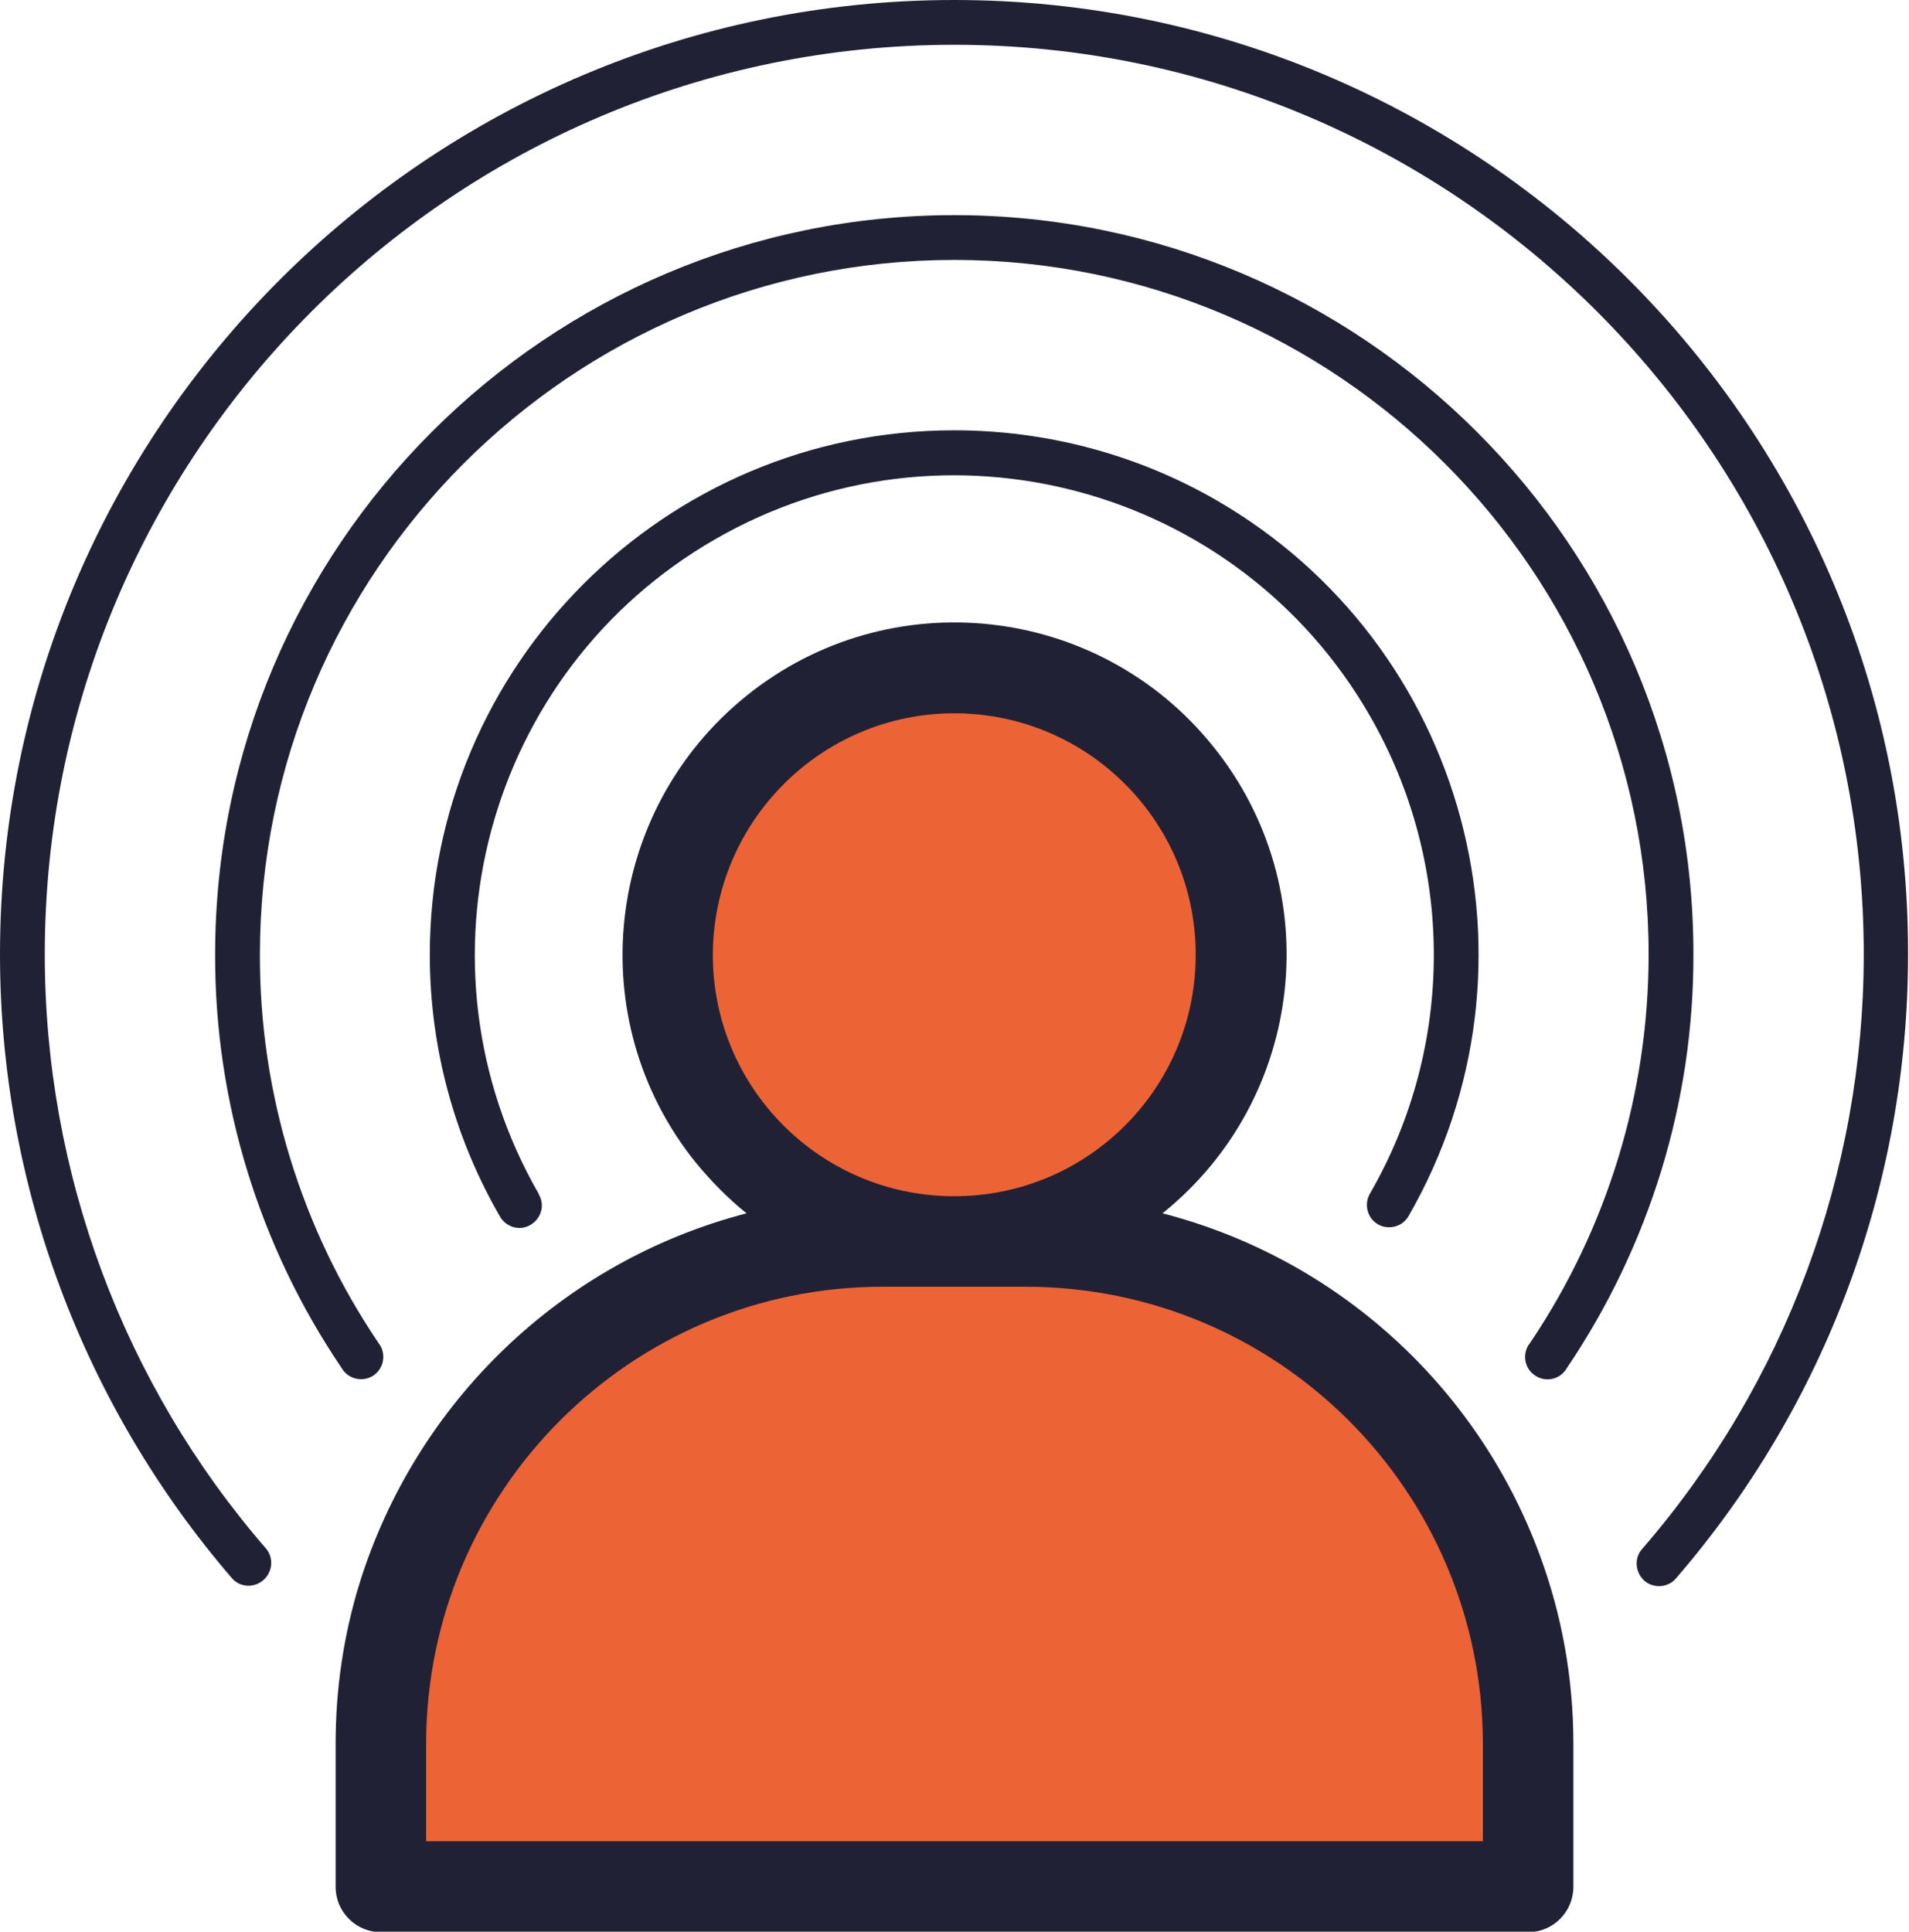
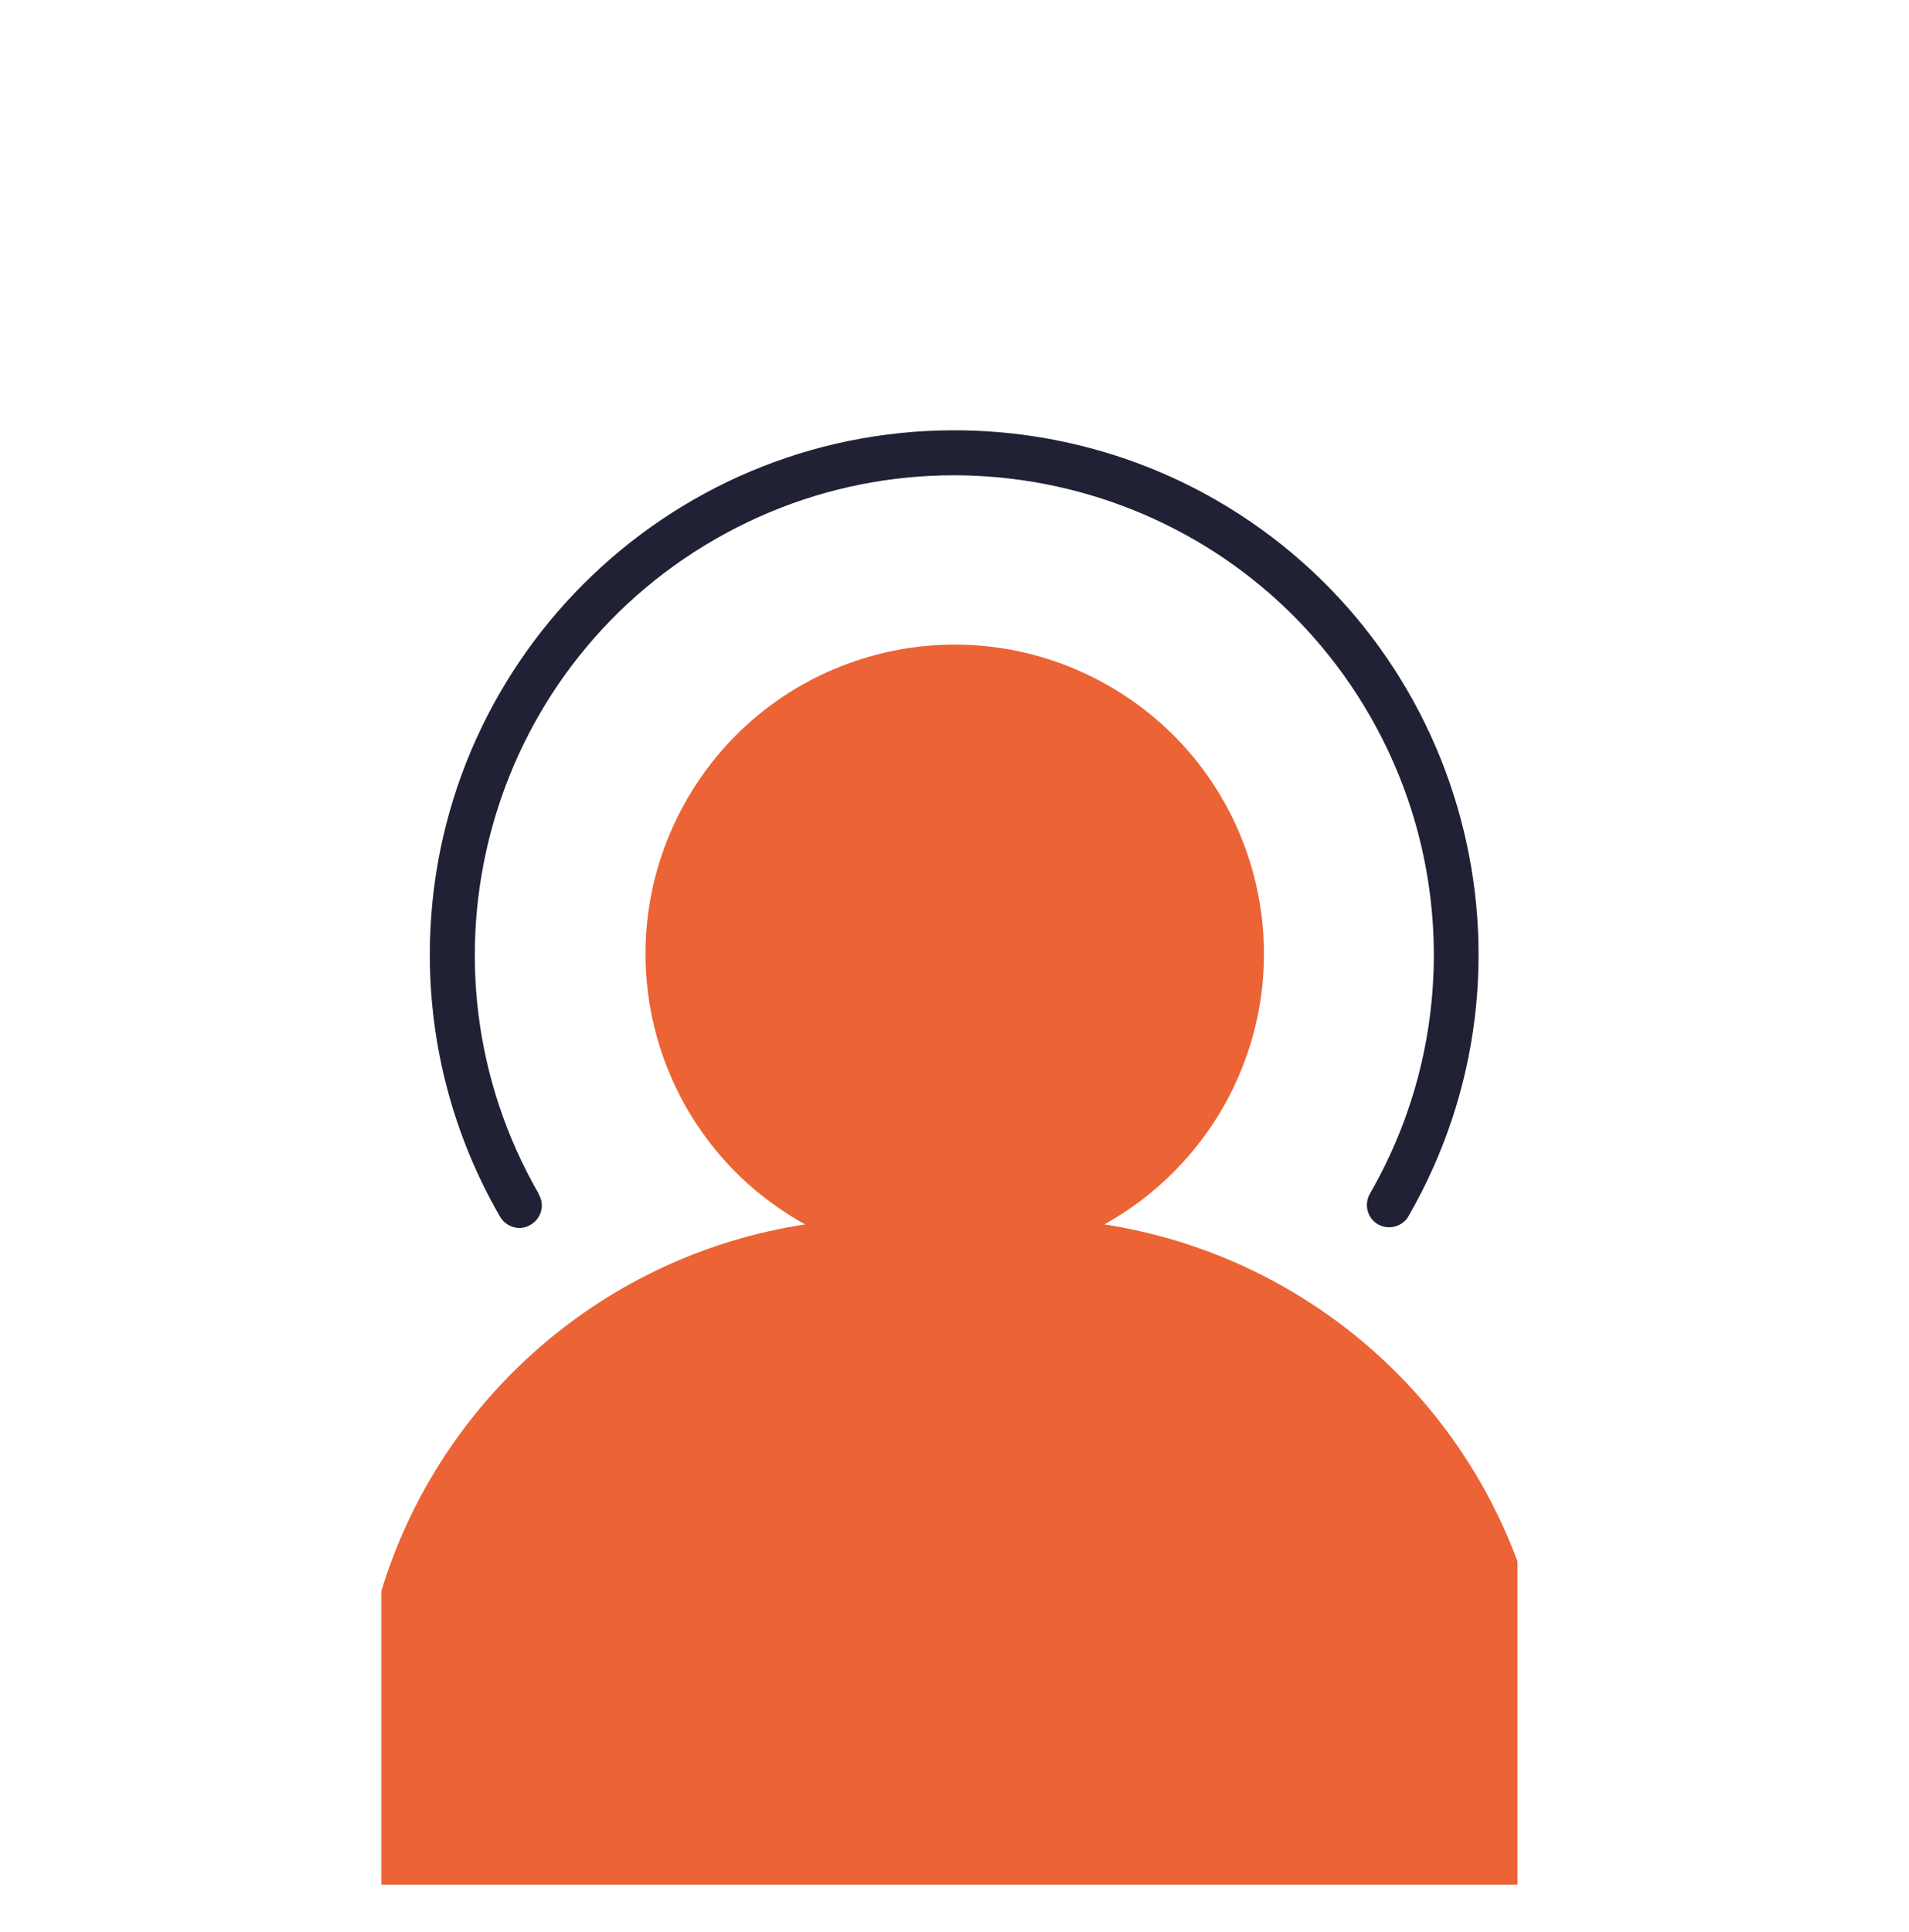
<svg xmlns="http://www.w3.org/2000/svg" id="Laag_1" x="0px" y="0px" viewBox="0 0 413.5 418.4" style="enable-background:new 0 0 413.5 418.4;" xml:space="preserve">
  <style type="text/css"> .st0{fill:#EC6335;} .st1{fill:#202135;} </style>
  <g id="Laag_2_1_">
    <g id="Layer_1">
      <path class="st0" d="M328.7,338.2v70H82.6v-63.6c12.8-41.9,48.5-72.8,91.8-79.4c-32.4-17.9-44.1-58.6-26.2-91s58.6-44.1,91-26.2 s44.1,58.6,26.2,91c-6.1,11-15.2,20.1-26.2,26.2C280,271.5,314.3,299.4,328.7,338.2z" />
-       <path class="st1" d="M206.7,0C92.7,0,0,92.7,0,206.7c0,49.6,17.9,97.6,50.3,135.2c1.8,2,4.9,2.1,6.9,0.2c1.8-1.7,2.1-4.6,0.5-6.6 C26.7,299.8,9.7,254,9.7,206.7c0-108.6,88.4-197,197-197s197,88.4,197,197c0,47.3-17,93-48,128.8c-1.8,2-1.5,5.1,0.5,6.9 c2,1.7,5.1,1.5,6.8-0.5c32.5-37.6,50.3-85.5,50.3-135.2C413.5,92.7,320.7,0,206.7,0z" />
-       <path class="st1" d="M206.7,46.6c-88.3,0-160.1,71.8-160.1,160.1c-0.1,31.9,9.5,63.2,27.4,89.6c1.3,2.3,4.3,3.1,6.6,1.8 s3.1-4.3,1.8-6.6c-0.1-0.2-0.3-0.4-0.4-0.6c-16.8-24.8-25.8-54.2-25.7-84.2c0-82.9,67.5-150.4,150.4-150.4s150.4,67.5,150.4,150.4 c0,30-8.9,59.3-25.7,84.2c-1.7,2.1-1.3,5.2,0.8,6.8c2.1,1.7,5.2,1.3,6.8-0.8c0.1-0.2,0.3-0.4,0.4-0.6 c17.9-26.5,27.5-57.7,27.4-89.6C366.9,118.4,295,46.6,206.7,46.6z" />
      <path class="st1" d="M206.7,93.2c-62.7,0-113.6,50.9-113.6,113.6c0,19.9,5.2,39.4,15.2,56.7c1.3,2.3,4.3,3.2,6.6,1.8 c2.3-1.3,3.2-4.3,1.8-6.6c0,0,0,0,0-0.1c-28.6-49.7-11.5-113.2,38.2-141.8s113.2-11.5,141.8,38.2c18.5,32.1,18.5,71.6,0,103.6 c-1.3,2.3-0.5,5.3,1.8,6.6s5.3,0.5,6.6-1.8l0,0c31.3-54.4,12.6-123.8-41.7-155.1C246.2,98.4,226.6,93.2,206.7,93.2z" />
-       <path class="st1" d="M333.4,336.5c-13.5-36.4-44-64-81.6-73.7c31-24.9,35.9-70.2,11-101.1c-24.9-31-70.2-35.9-101.1-11 s-35.9,70.2-11,101.1c3.3,4,6.9,7.7,11,11c-40,10.4-71.7,40.9-83.9,80.4c-3.4,11.1-5.1,22.7-5.1,34.4v31.1c0,5.4,4.4,9.8,9.8,9.8 H331c5.4,0,9.8-4.4,9.8-9.8v-31.1C340.8,363.5,338.3,349.6,333.4,336.5z M206.7,154.5c28.9,0,52.3,23.4,52.3,52.3 s-23.4,52.3-52.3,52.3s-52.3-23.4-52.3-52.3C154.5,177.9,177.9,154.5,206.7,154.5L206.7,154.5z M191.2,278.7h31.1 c54.6,0.1,98.8,44.3,98.9,98.9v21.2H92.3v-21.2C92.4,323,136.6,278.7,191.2,278.7z" />
    </g>
  </g>
</svg>